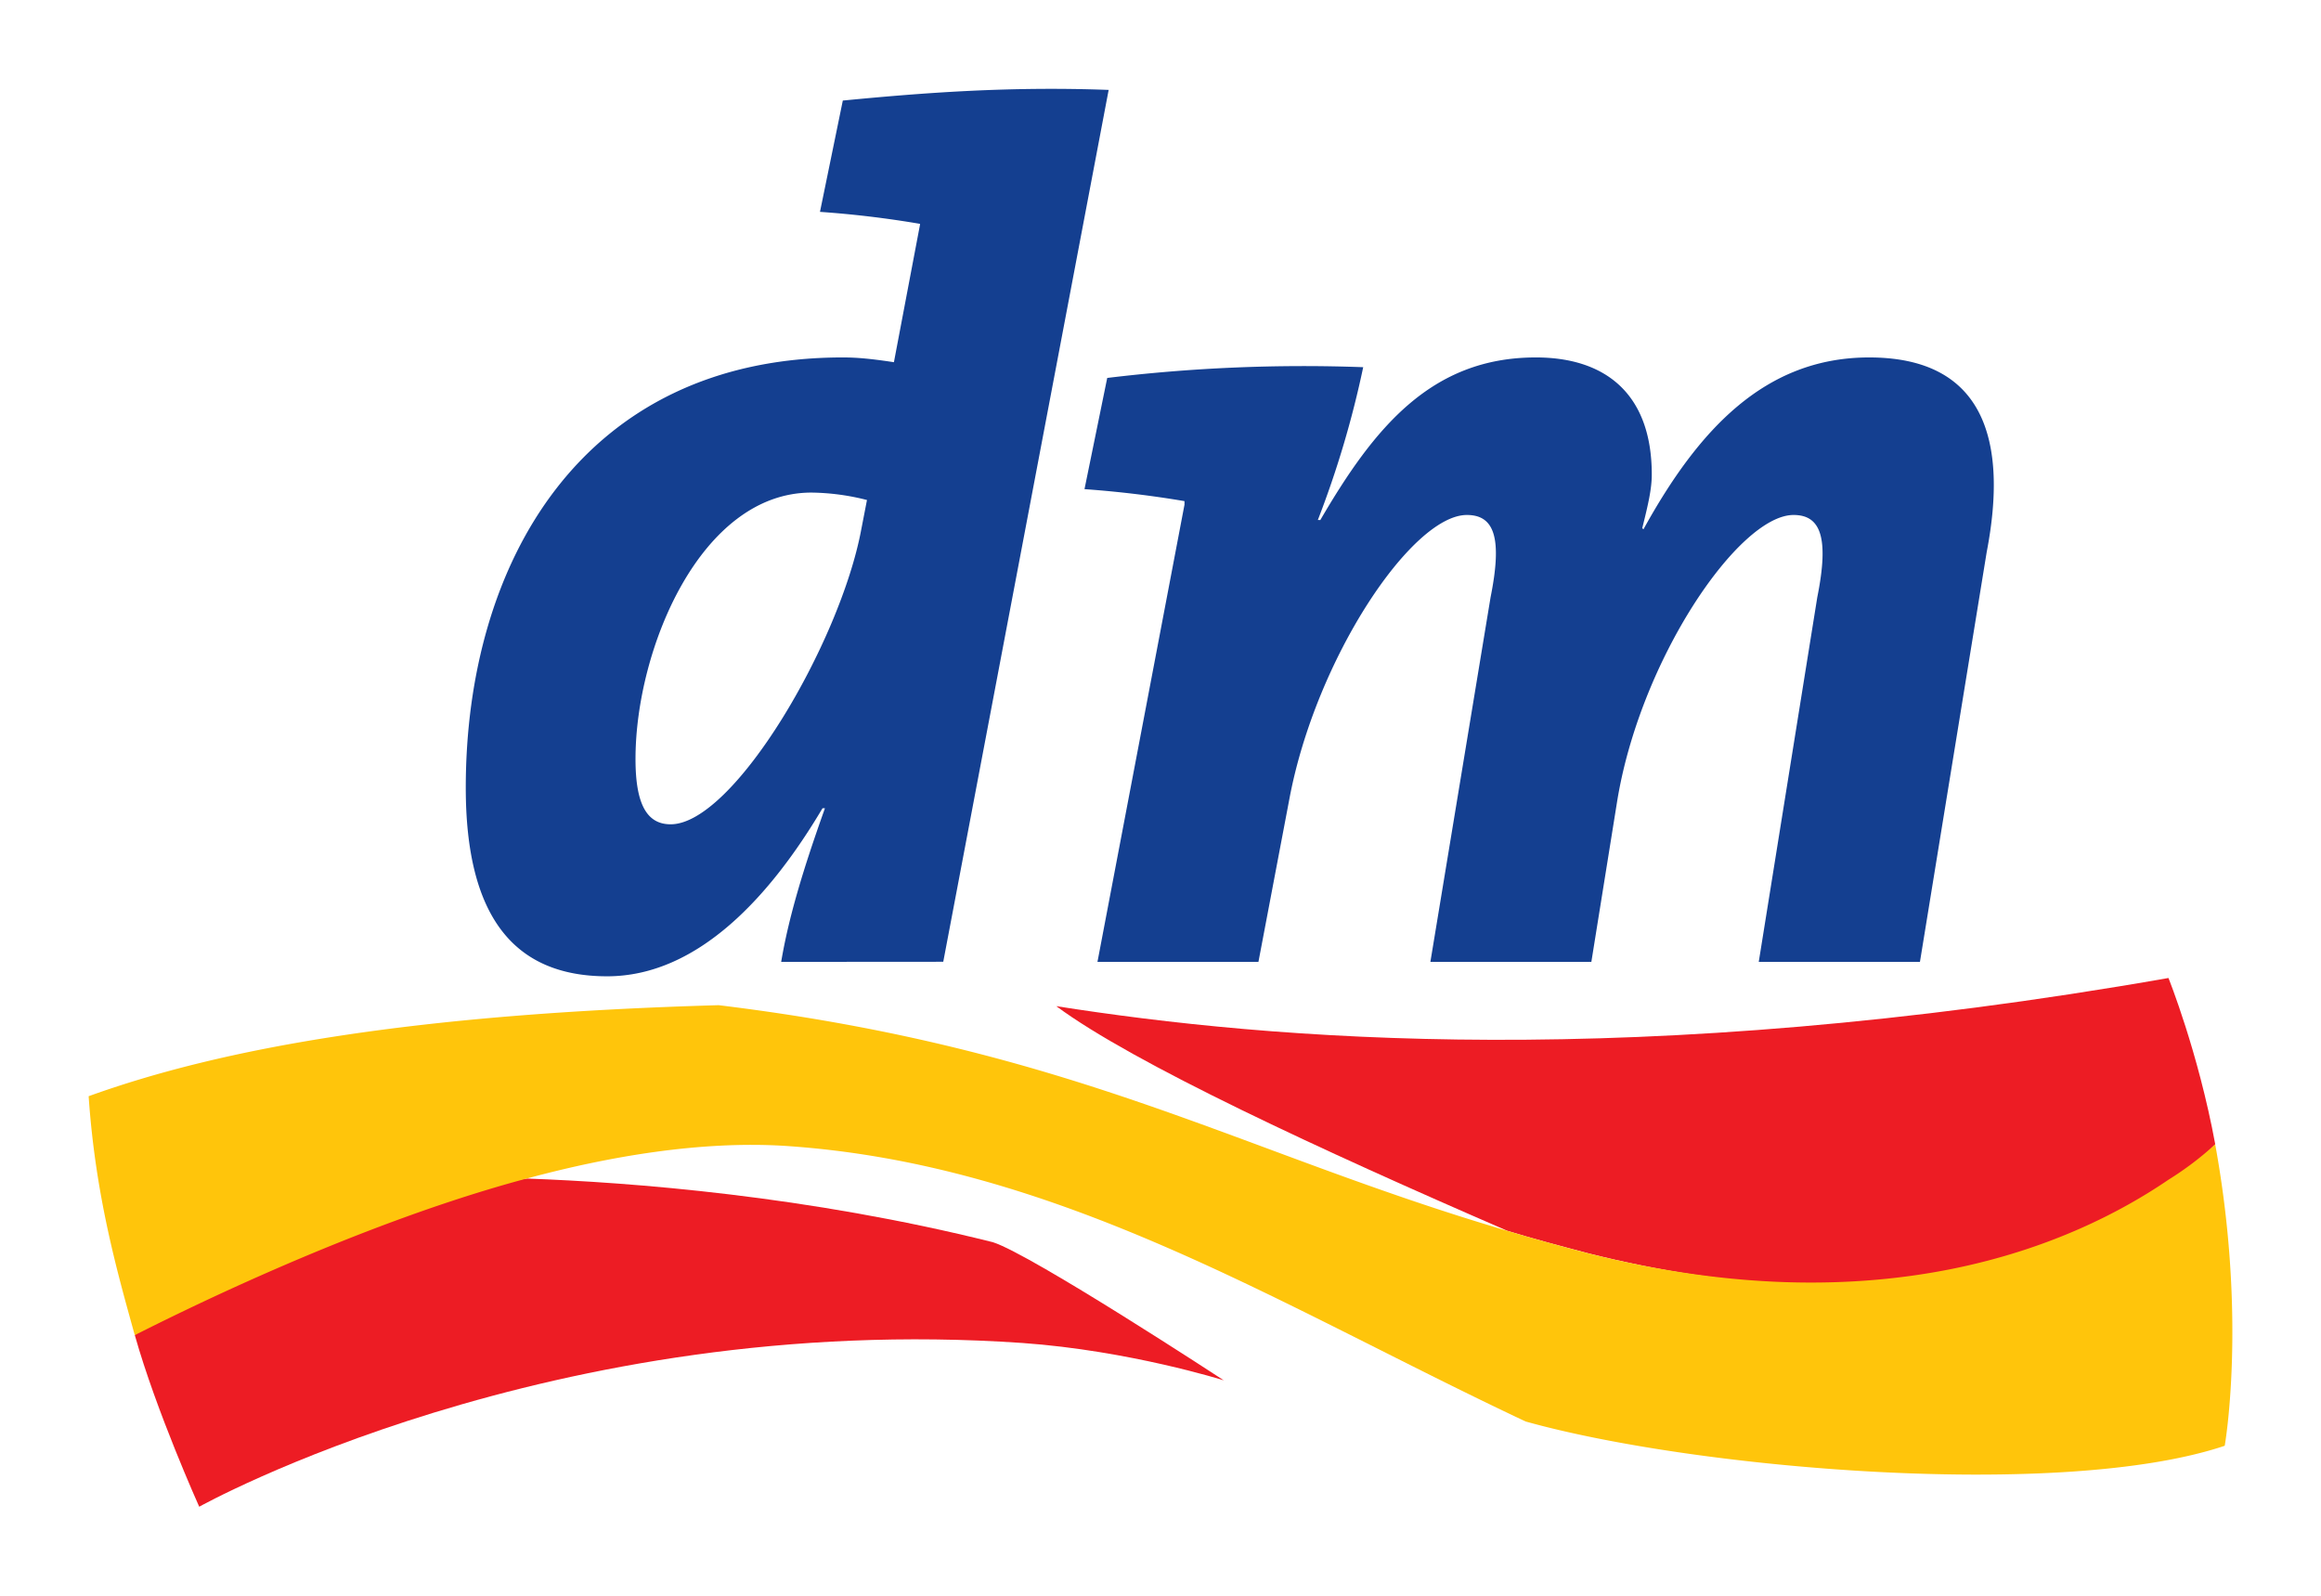
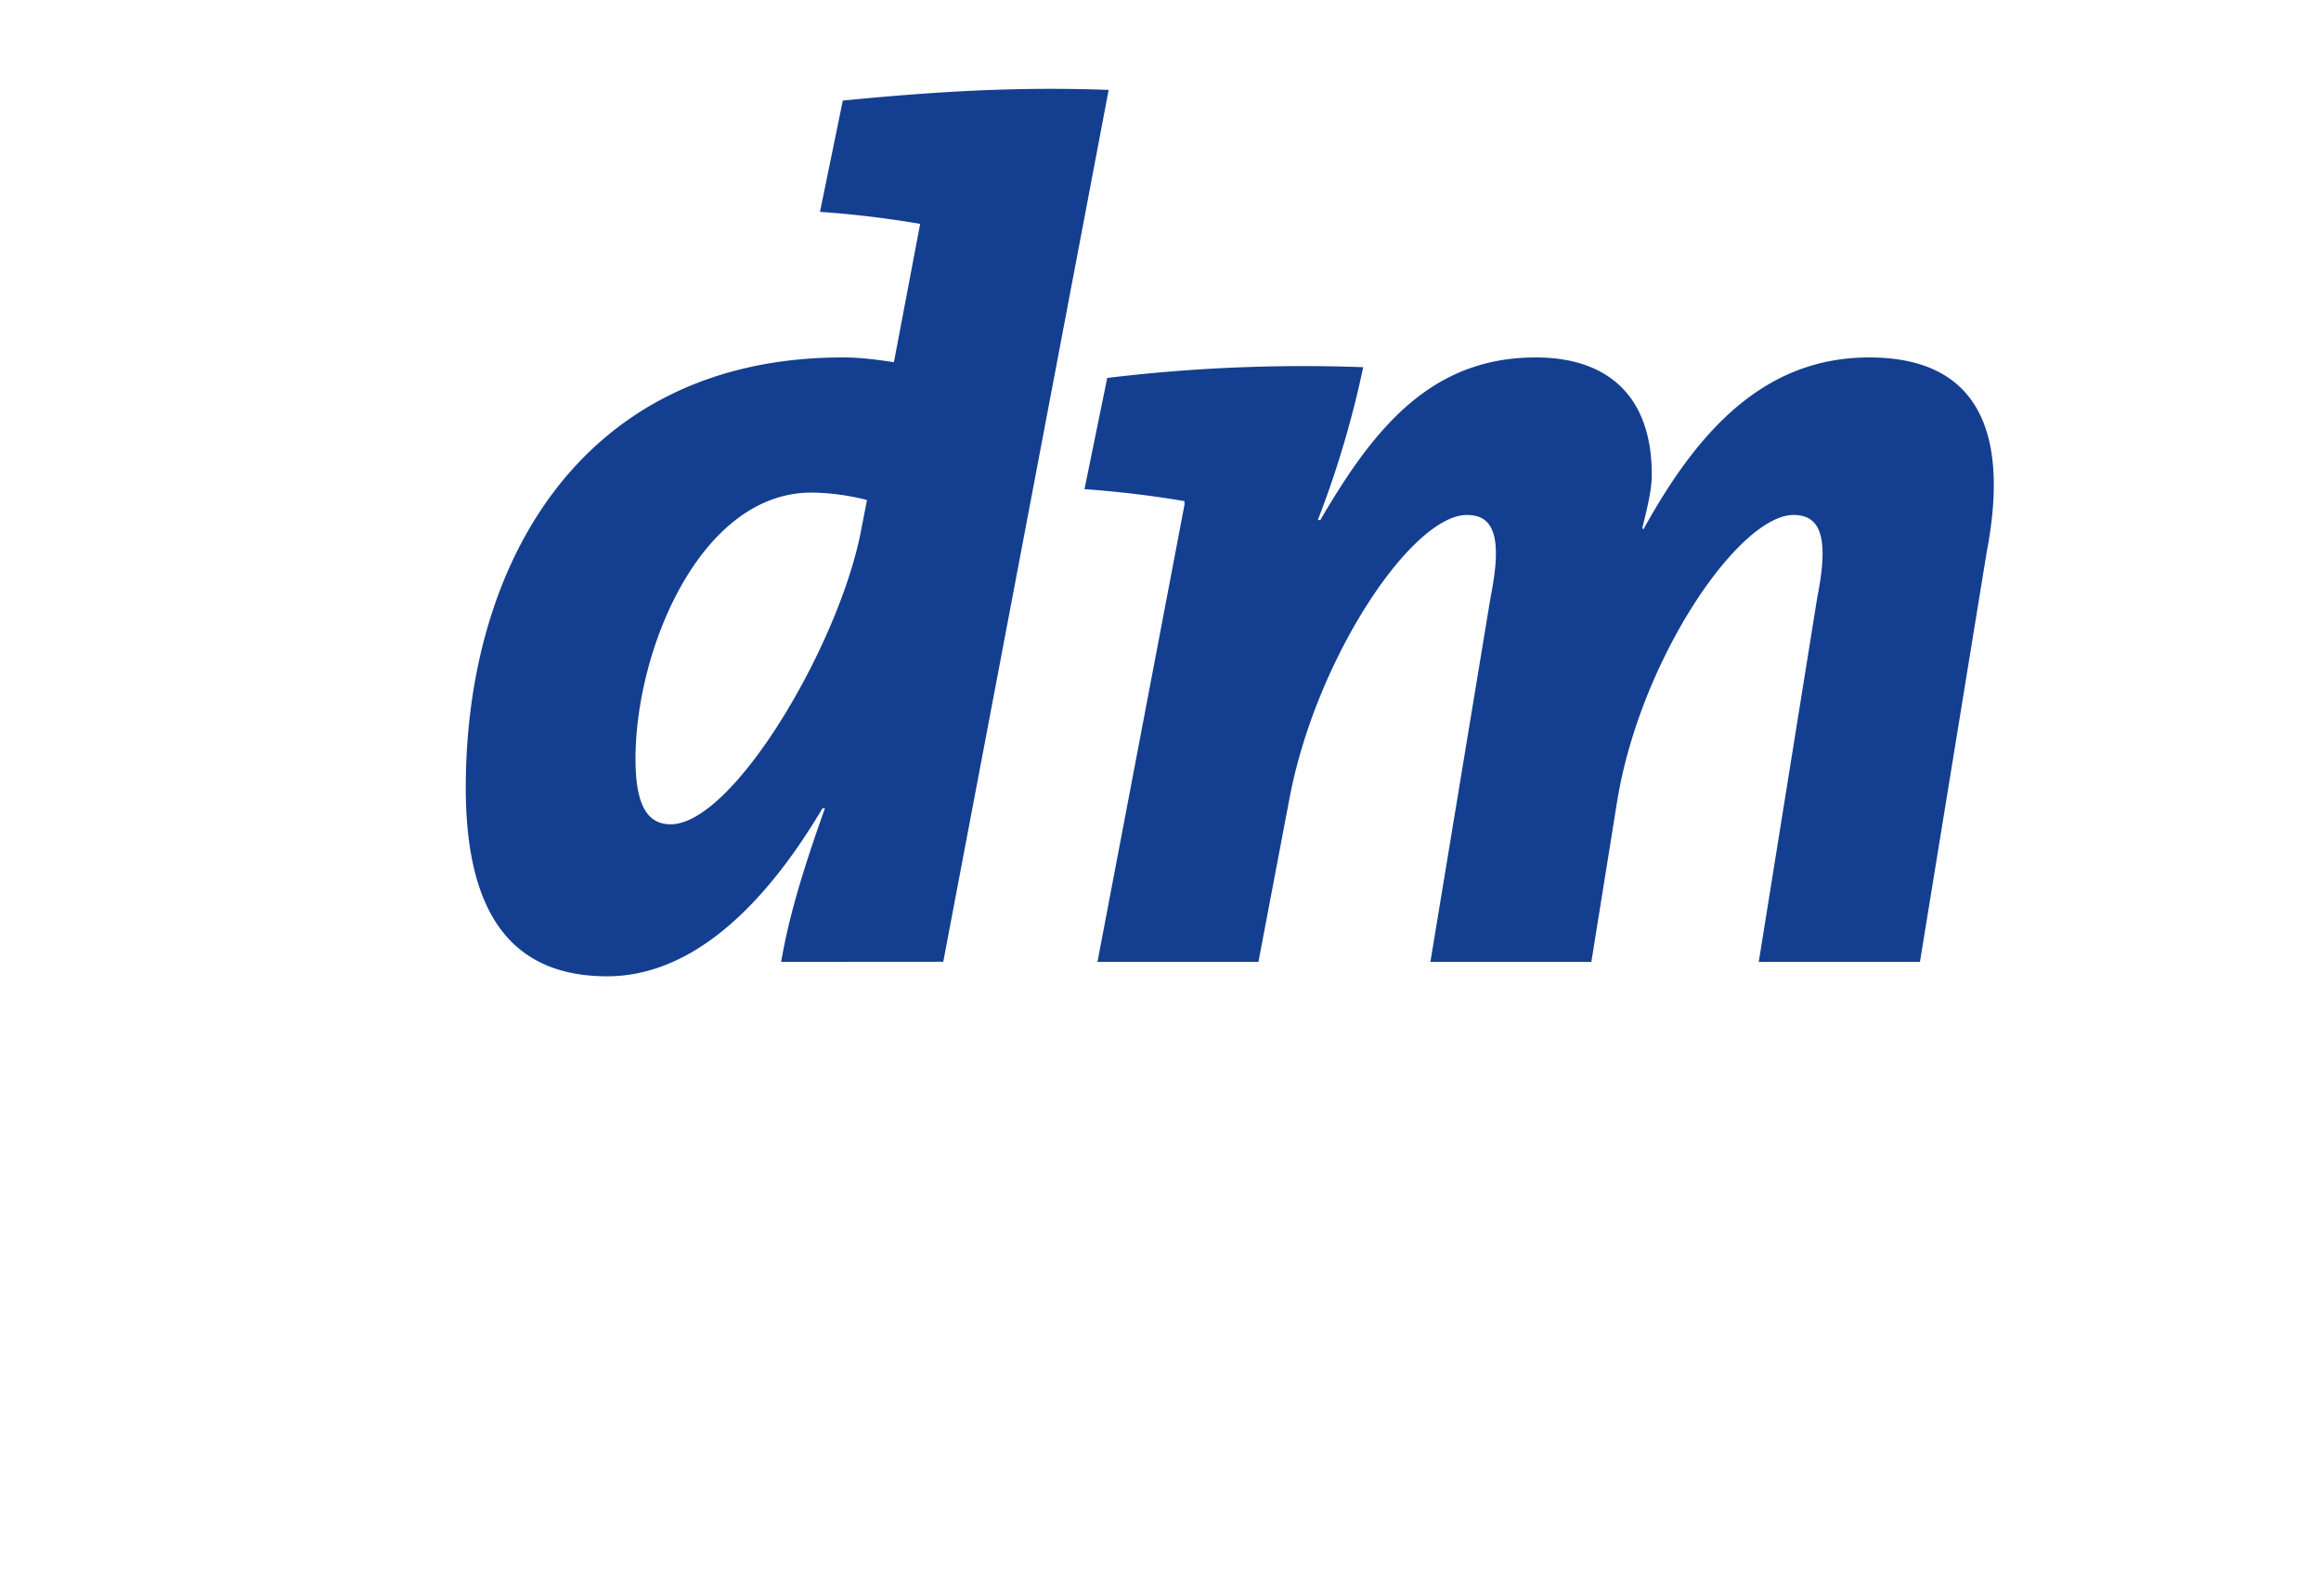
<svg xmlns="http://www.w3.org/2000/svg" width="26.17" height="17.99">
-   <path d="M0 0c.192-.683.581-1.548.581-1.548S3.75.223 8.007-.071c.967-.069 1.816-.337 1.816-.337S8.088.728 7.74.838c-1.671.418-3.261.54-4.202.574 0 0-2.309-.266-3.538-1.412m18.346 1.3C17.488.716 15.766.068 13.11.738c-.254.067-.496.131-.73.203-1.676.726-3.378 1.514-4.068 2.026 1.921-.302 5.212-.592 10.032.254 0 0 .268-.665.422-1.5l-.42-.421" style="fill:#ed1c24;fill-opacity:1;fill-rule:nonzero;stroke:none" transform="matrix(1.25 0 0 -1.25 1.52 15.053)" />
-   <path d="M0 0a2.853 2.853 0 0 0-.421-.319C-1.279-.904-3-1.653-5.656-.983c-.254.066-.496.133-.73.203-2.422.713-3.887 1.642-7.113 2.035-2.748-.078-4.472-.384-5.683-.821.062-.904.259-1.588.416-2.155.23.114 1.925.983 3.538 1.413.756.204 1.567.338 2.31.295 2.48-.158 4.48-1.443 6.698-2.487 1.54-.431 4.843-.71 6.306-.219C.086-2.719.288-1.578 0 0" style="fill:#ffc50b;fill-opacity:1;fill-rule:nonzero;stroke:none" transform="matrix(1.25 0 0 -1.25 24.977 12.902)" />
  <path d="M0 0h-1.454l.528 3.289c.108.538.031.742-.214.742-.495 0-1.388-1.31-1.593-2.593L-2.964 0h-1.452l.543 3.289c.108.538.033.742-.214.742-.495 0-1.363-1.293-1.601-2.562L-5.967 0h-1.452l.785 4.124v.032a9.452 9.452 0 0 1-.902.108l.205 1.003a14.7 14.7 0 0 0 2.309.097 8.872 8.872 0 0 0-.409-1.378l.022-.001c.484.83.999 1.467 1.944 1.467.634 0 1.046-.334 1.046-1.056 0-.129-.032-.268-.086-.484l.011-.01c.493.894 1.093 1.55 2.036 1.55 1.042 0 1.253-.755 1.06-1.756L0 0zm-8.81.001L-10.272 0c.065.387.191.816.395 1.386h-.022C-10.358.612-11.013-.13-11.842-.13c-.849 0-1.275.55-1.275 1.701 0 2.026 1.048 3.881 3.401 3.881.128 0 .257-.012.461-.043l.235 1.239v.009a9.103 9.103 0 0 1-.902.108l.206 1.004c.744.072 1.507.129 2.398.096L-8.81.001zm-1.189 4.232c-.999 0-1.587-1.411-1.587-2.403 0-.407.102-.589.317-.589.569 0 1.53 1.639 1.72 2.662l.051.263a2.11 2.11 0 0 1-.501.067" style="fill:#143f90;fill-opacity:1;fill-rule:nonzero;stroke:none" transform="matrix(1.25 0 0 -1.25 21.648 10.845)" />
</svg>